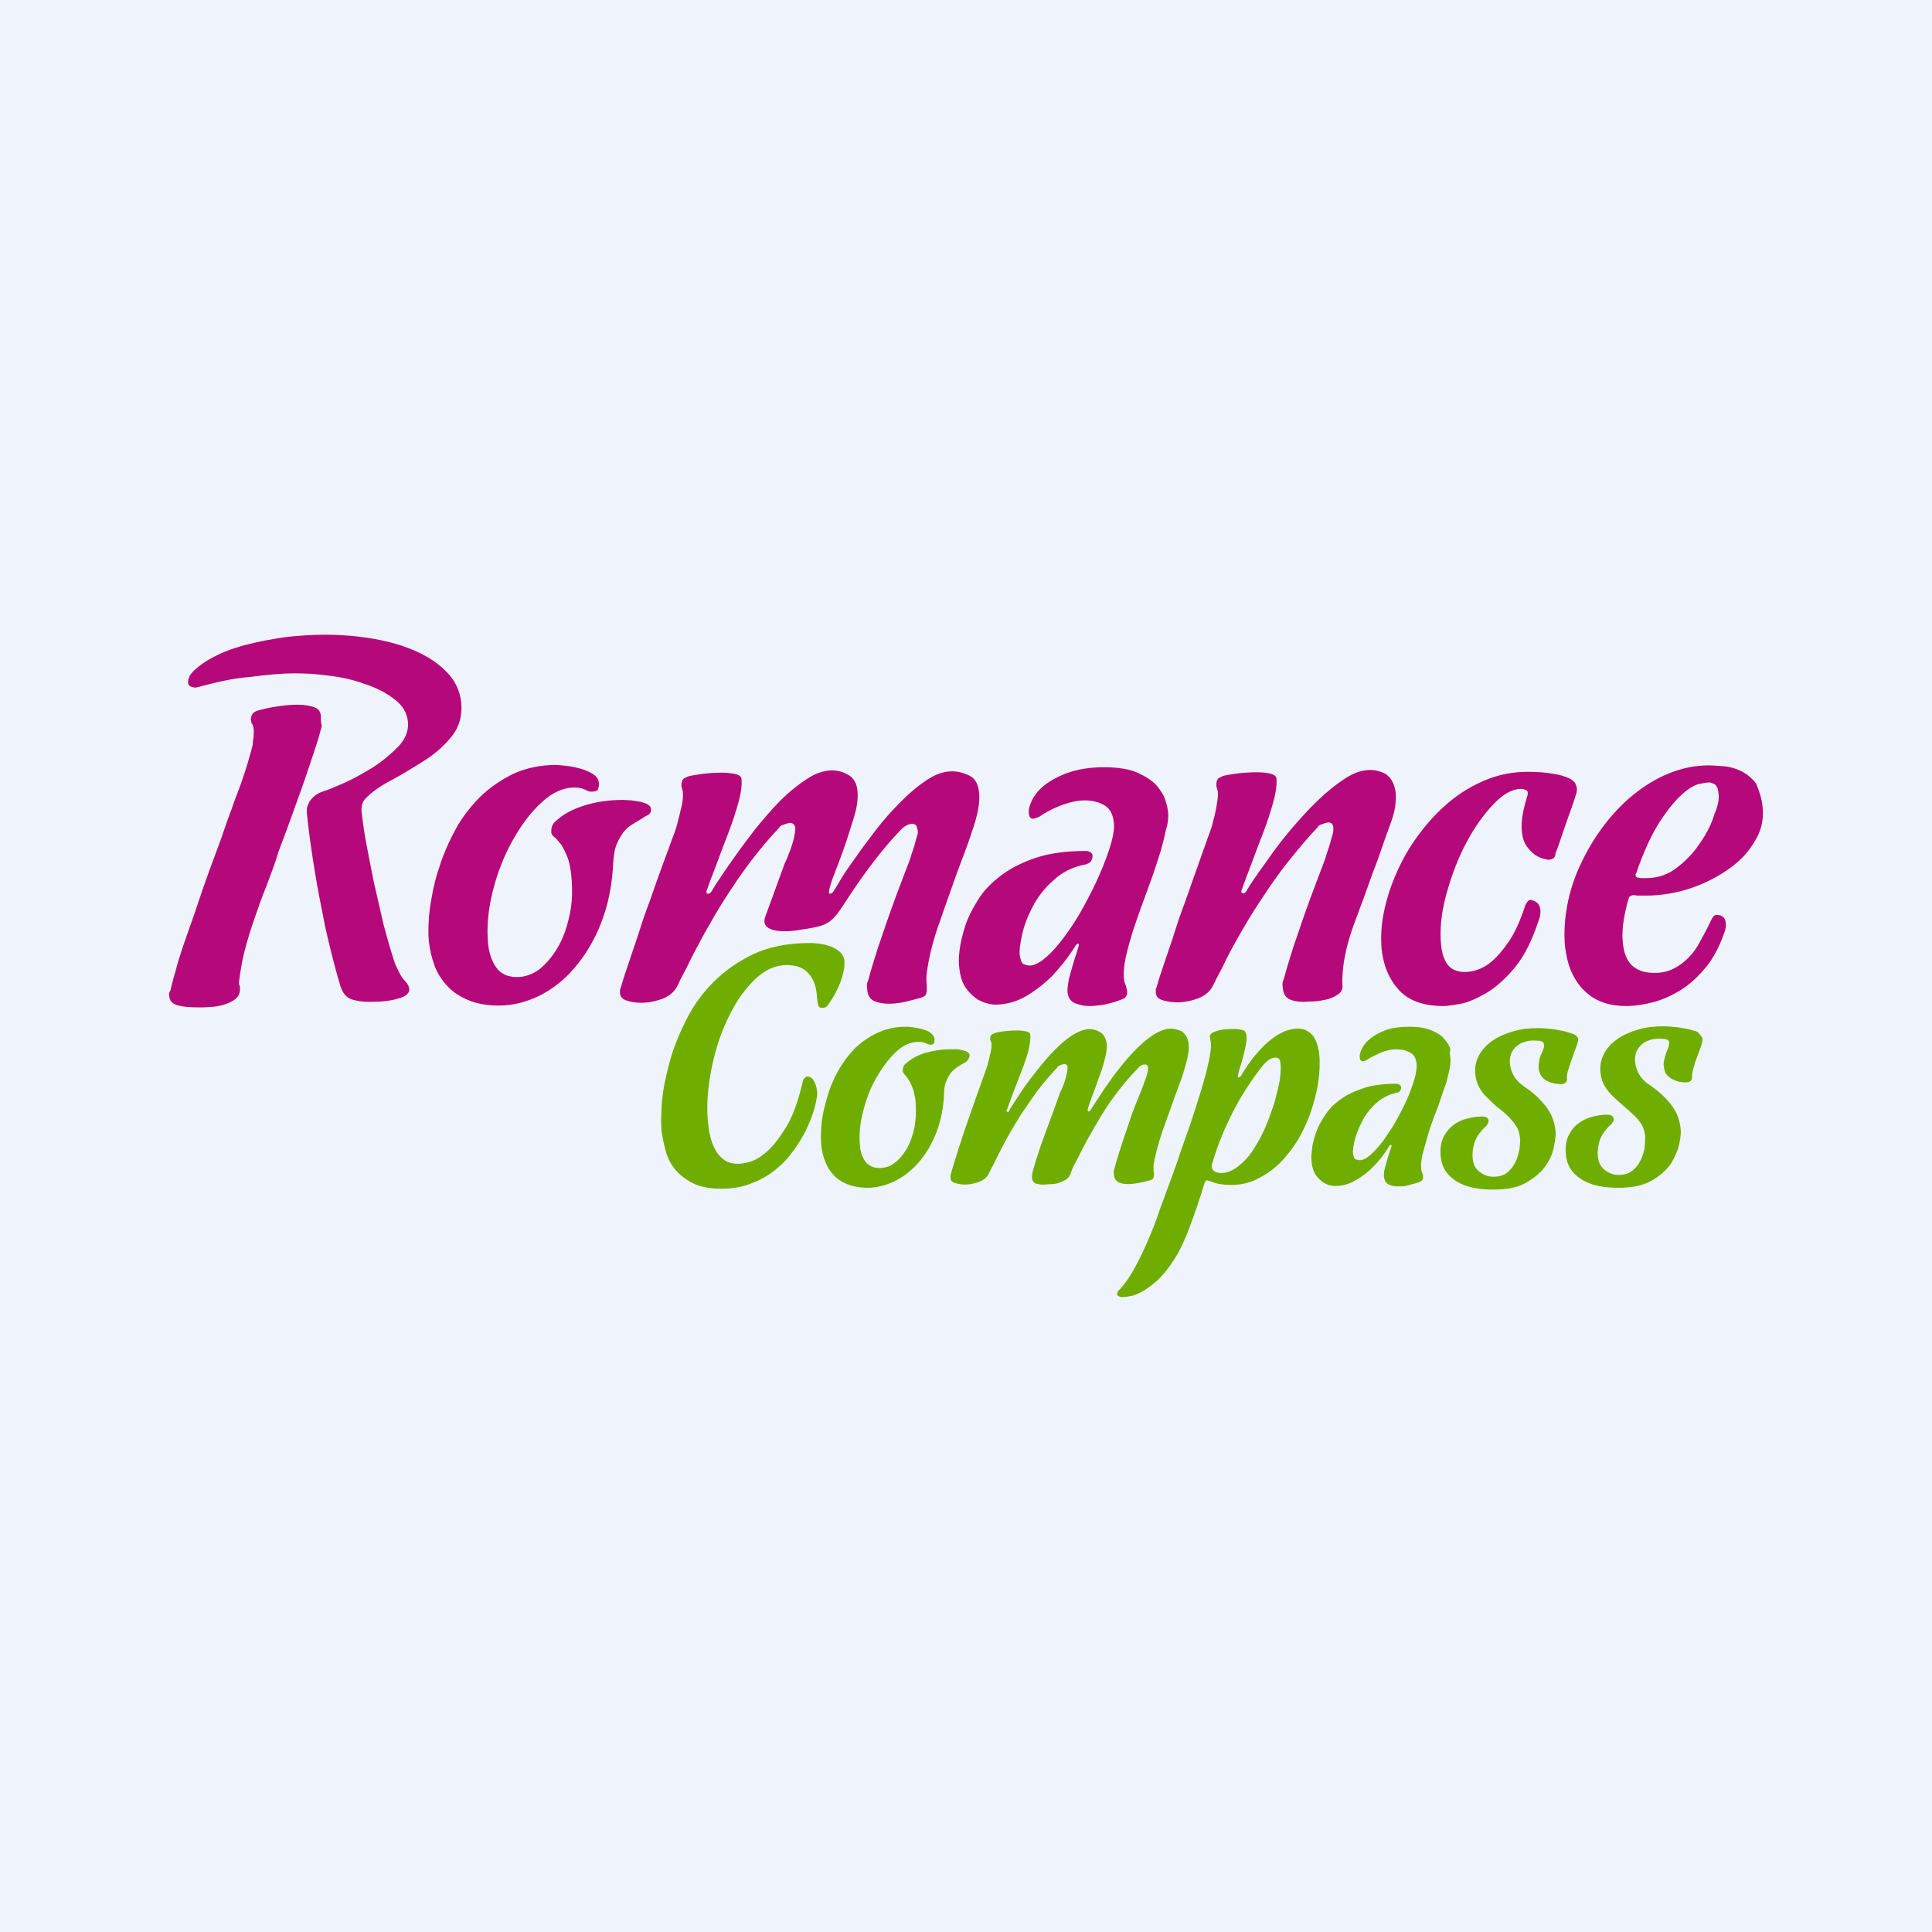
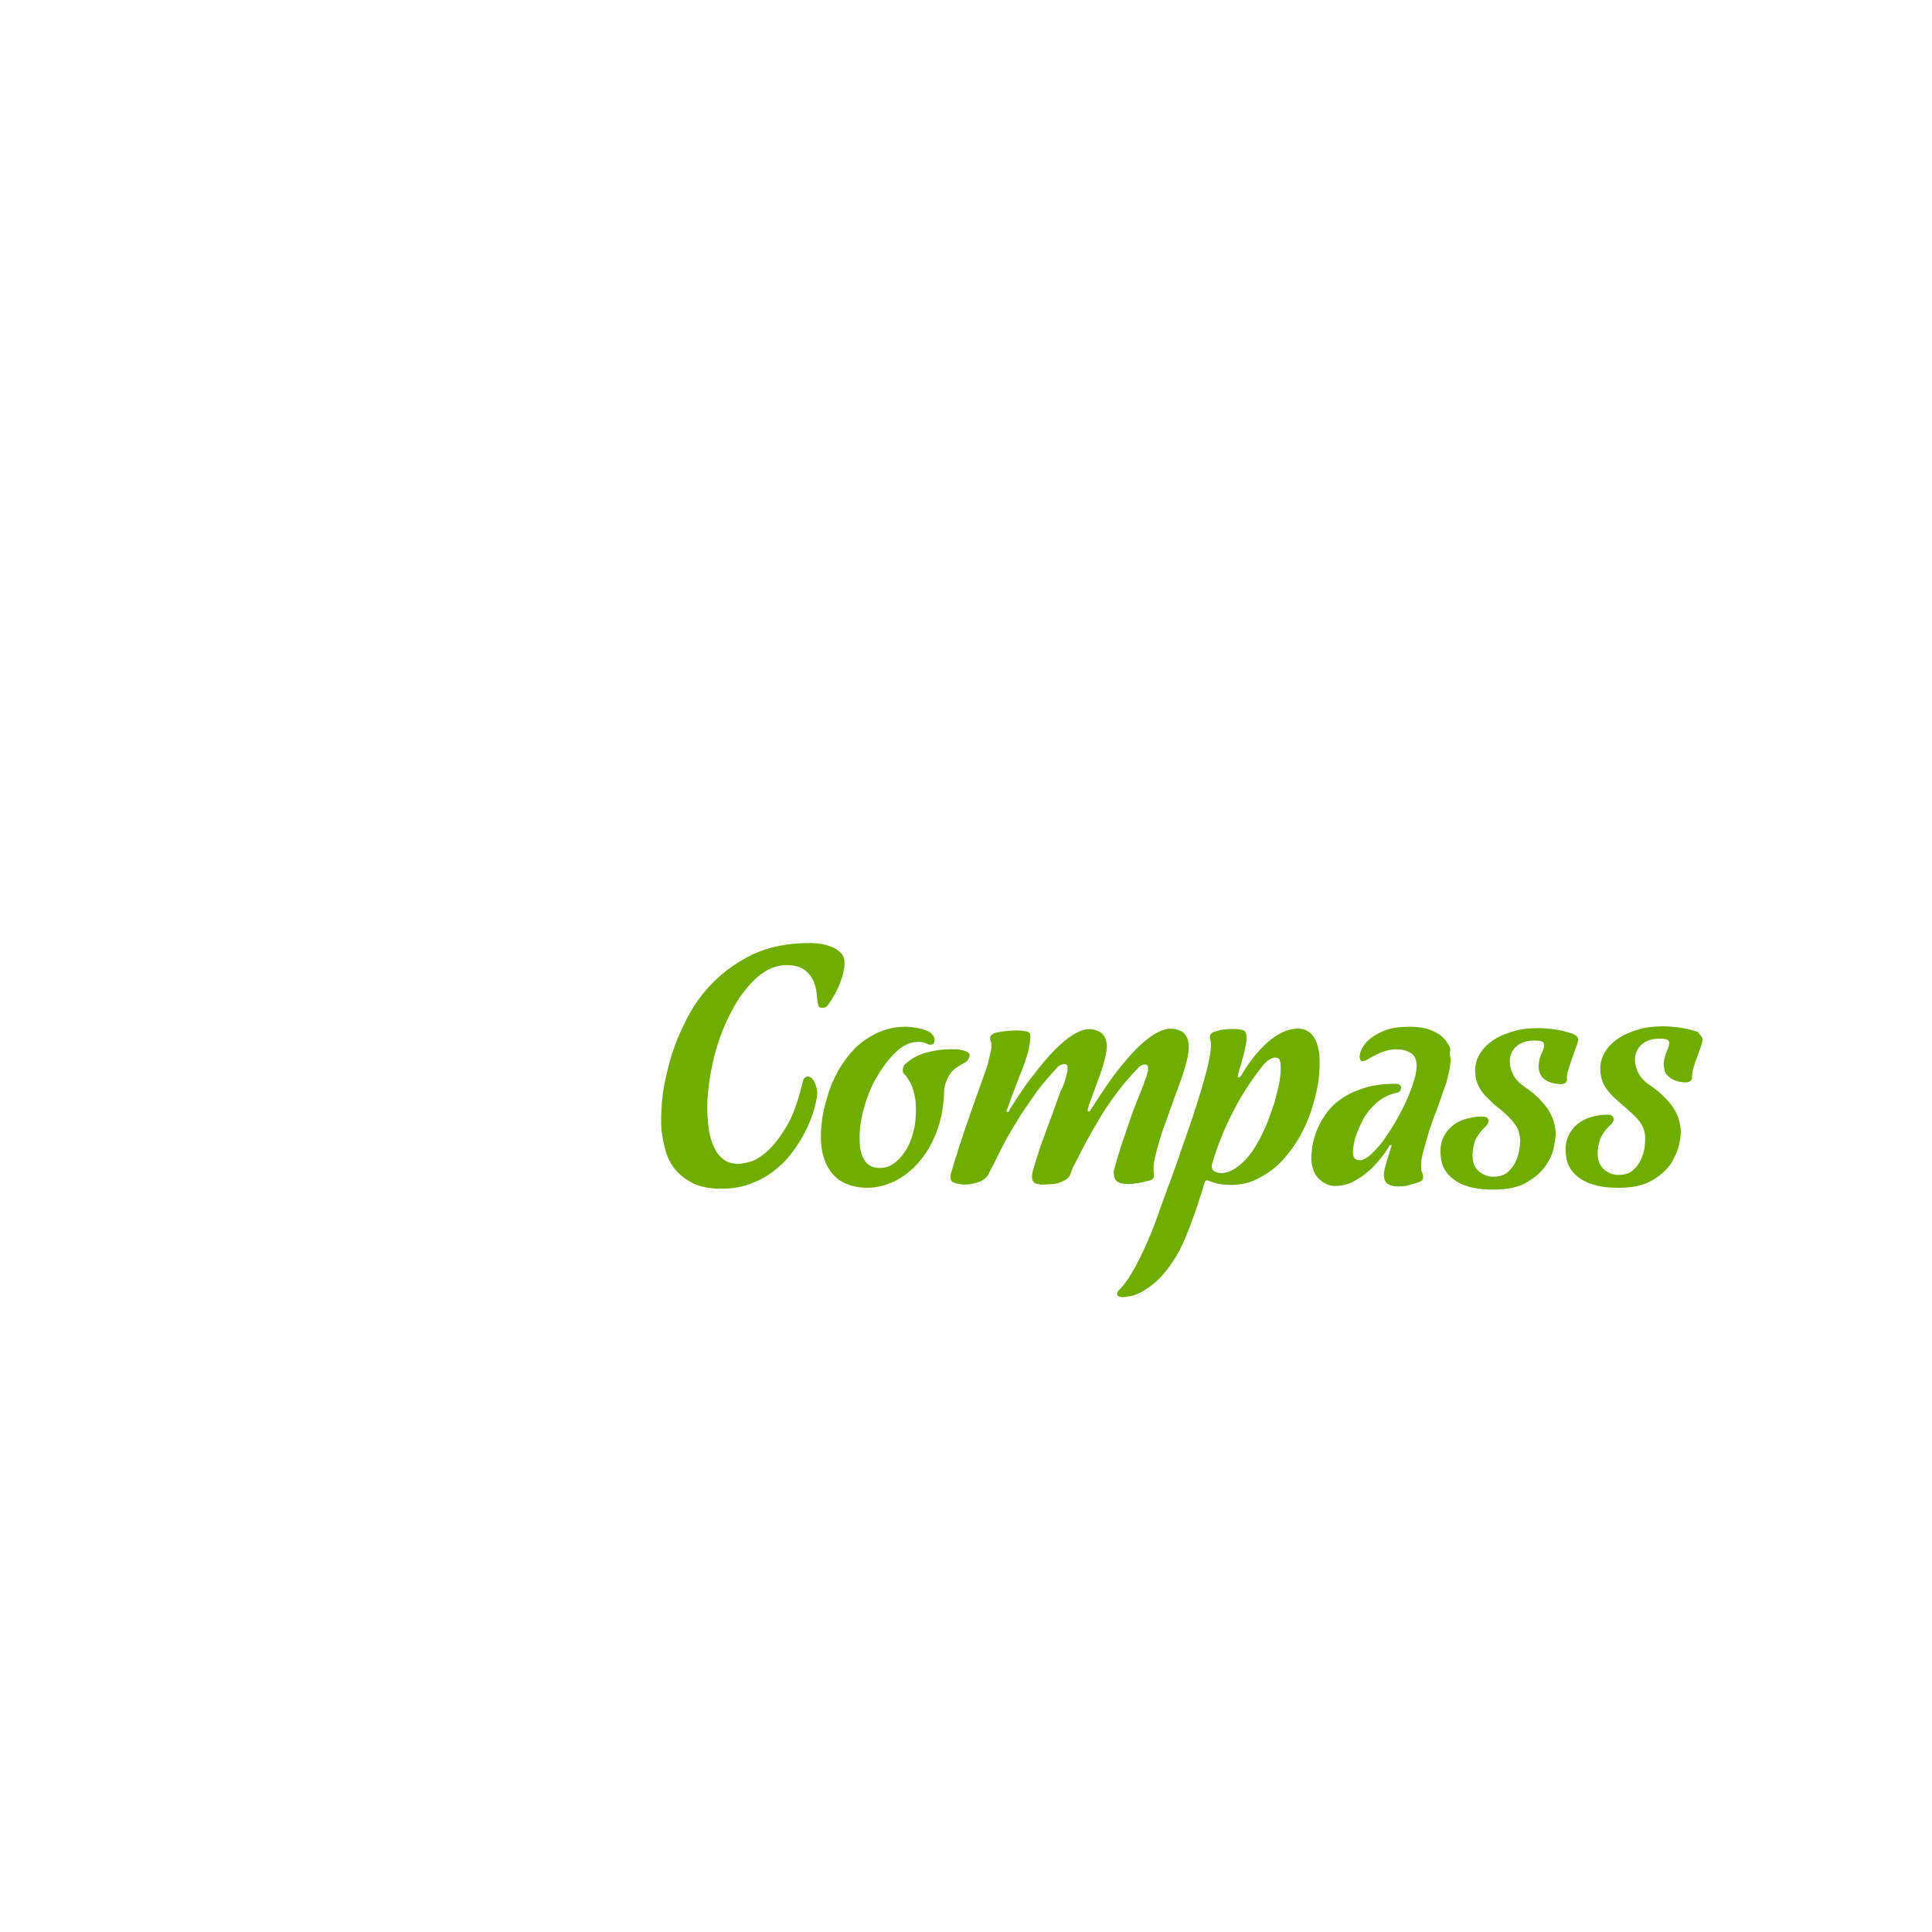
<svg xmlns="http://www.w3.org/2000/svg" baseProfile="tiny-ps" version="1.2" viewBox="0 0 100 100">
  <title>rc-logo</title>
-   <rect x="0" y="0" width="100" height="100" fill="#eff3fb" />
  <g>
-     <path d="M23.87,36.33c.071.691-.094,1.286-.471,1.762-.377.476-.848.905-1.414,1.262-.565.357-1.131.714-1.72,1.024-.589.31-1.06.643-1.39,1-.071.095-.118.191-.141.31-.024.119-.024.191-.024.238v.024c.047.452.118.976.236,1.643.118.643.259,1.334.401,2.048.165.714.33,1.453.495,2.167.188.714.377,1.381.566,1.953.047.143.094.262.165.381.047.095.094.214.165.333.071.119.141.214.236.31.024.024.047.071.094.119.024.024.047.071.071.119.024.048.024.095.047.143.024.238-.165.405-.589.524-.401.119-.895.167-1.461.167-.377,0-.707-.048-.966-.143-.259-.095-.424-.31-.542-.643-.306-1.024-.566-2.072-.801-3.12-.212-1.072-.401-2.024-.542-2.905-.165-1.024-.306-2-.401-2.953v-.214c0-.095.047-.191.094-.31.047-.119.141-.214.259-.333.118-.119.306-.214.518-.286.188-.048.518-.191,1.013-.405.495-.214.99-.5,1.508-.81.518-.333.942-.691,1.343-1.095.377-.405.542-.834.495-1.286-.047-.452-.283-.857-.707-1.167-.424-.333-.942-.595-1.532-.786-.589-.214-1.202-.357-1.861-.429-.66-.095-1.249-.119-1.744-.119-.707,0-1.484.071-2.356.191-.778.048-1.72.262-2.78.548-.071,0-.141-.024-.236-.048-.094-.024-.141-.095-.165-.191,0-.071,0-.167.047-.262.024-.119.118-.238.259-.381.33-.31.73-.572,1.225-.81.495-.238,1.06-.429,1.649-.572.589-.143,1.225-.262,1.909-.357.66-.071,1.319-.119,2.003-.119.848,0,1.696.071,2.521.214.825.143,1.555.357,2.191.643.636.286,1.178.643,1.602,1.095.424.429.66.953.73,1.524ZM16.613,37.045c-.024-.214-.141-.381-.377-.452-.236-.071-.518-.119-.825-.119-.424,0-.825.048-1.249.119-.401.071-.66.143-.754.167-.188.048-.306.119-.353.214-.047.095-.071.167-.071.262.024.143.024.214.071.238.024.024.047.095.071.238.024.143,0,.286,0,.429-.024.143-.047.286-.047.429-.047.143-.071.31-.118.429-.094.357-.188.667-.283.953-.094.262-.188.572-.306.881-.118.31-.259.667-.401,1.095-.165.405-.33.929-.542,1.524-.401,1.072-.778,2.096-1.107,3.072-.141.429-.283.857-.448,1.31s-.306.881-.448,1.286c-.141.429-.259.81-.353,1.191-.118.381-.188.691-.259.976-.024.024-.024.048-.047.071-.024.024-.024.119,0,.238.024.238.188.381.471.452.283.071.66.095,1.107.095.094,0,.283,0,.518-.024.236,0,.495-.048.73-.119.236-.071.448-.167.613-.31.165-.143.236-.333.212-.595,0-.024,0-.071-.024-.095,0-.024-.024-.048-.024-.095v-.071c.071-.572.165-1.143.306-1.667.141-.548.306-1.072.495-1.619.188-.548.377-1.095.613-1.667.212-.572.448-1.167.636-1.81.448-1.167.825-2.239,1.178-3.215.141-.405.283-.81.424-1.238.141-.405.259-.786.377-1.143.118-.357.188-.643.259-.905-.071-.238-.047-.429-.047-.524ZM33.695,41.879c0-.095-.071-.191-.165-.238-.118-.071-.236-.095-.377-.143-.141-.024-.306-.048-.471-.071-.165,0-.306-.024-.424-.024-.73,0-1.39.095-2.003.286-.613.191-1.107.452-1.484.81-.118.095-.188.214-.212.31-.024.095-.024.191-.024.262,0,.095.071.191.165.262.094.071.188.191.306.333.118.143.212.357.33.619.118.262.188.595.236,1.048.071.738.047,1.429-.094,2.048-.141.643-.33,1.191-.613,1.667-.283.476-.589.833-.942,1.119-.353.262-.754.405-1.155.405-.495,0-.848-.167-1.084-.5-.236-.333-.377-.762-.424-1.262-.071-.81,0-1.691.236-2.643.236-.953.566-1.81,1.013-2.62.448-.81.942-1.477,1.508-2,.565-.524,1.131-.786,1.72-.786.165,0,.283.024.377.048.071.024.141.048.189.071.047.024.094.048.141.071.047.024.118.024.188.024.189,0,.306-.048.33-.143.024-.095.047-.191.047-.262-.024-.214-.118-.381-.306-.5-.188-.119-.401-.214-.66-.286-.259-.071-.495-.119-.73-.143-.236-.024-.401-.048-.518-.048-.848,0-1.602.167-2.262.476-.66.333-1.249.738-1.767,1.262-.495.524-.942,1.095-1.272,1.762-.353.667-.613,1.31-.825,2-.212.667-.33,1.334-.424,1.953-.071.619-.094,1.191-.047,1.667.047.429.141.834.283,1.238.141.405.377.762.66,1.072.283.31.636.548,1.084.738.448.191.966.286,1.602.286.683,0,1.39-.167,2.073-.5.683-.333,1.319-.834,1.861-1.477.542-.643,1.013-1.405,1.367-2.334.353-.905.565-1.953.613-3.096.024-.357.071-.667.165-.905.094-.238.212-.452.353-.643.141-.191.306-.333.518-.452.212-.119.424-.262.66-.405.188-.071.283-.191.259-.357ZM50.683,41.046c.024.262,0,.572-.071.929-.071.333-.165.691-.306,1.072-.118.381-.259.762-.401,1.143-.141.381-.283.738-.401,1.072-.283.81-.589,1.643-.872,2.477-.306.834-.495,1.596-.613,2.286-.047.286-.071.5-.071.643s.024.262.024.405c0,.095,0,.214-.024.333-.024.119-.118.191-.283.238-.377.095-.683.191-.942.238s-.495.071-.73.071c-.283,0-.542-.048-.754-.143-.212-.095-.33-.31-.353-.595-.024-.167-.024-.286,0-.333.024-.048.024-.095.047-.119.118-.452.283-1,.495-1.667.236-.667.448-1.334.683-1.977.259-.738.565-1.524.872-2.334.071-.167.141-.357.189-.548.047-.143.118-.333.165-.5.047-.191.094-.357.141-.5.024-.071.047-.143.024-.191,0-.048,0-.095-.024-.143-.024-.167-.094-.262-.259-.262-.141,0-.259.048-.401.143-.071.048-.118.095-.141.119-.542.548-1.037,1.143-1.508,1.762-.471.619-.919,1.262-1.319,1.881-.872,1.334-.895,1.357-2.686,1.619-.919.119-1.814-.024-1.555-.714.306-.834.636-1.739.99-2.715,0,0,.024-.071.094-.214.071-.143.118-.31.212-.524.071-.214.141-.405.188-.619.047-.214.071-.381.071-.524-.024-.167-.118-.262-.283-.262-.141.024-.283.071-.401.119-.071.024-.118.071-.141.119-.542.572-1.037,1.167-1.508,1.786-.471.619-.895,1.262-1.296,1.881-.401.619-.73,1.215-1.06,1.786-.306.572-.566,1.048-.778,1.476-.071.143-.141.31-.212.429-.071.143-.141.262-.212.405-.071.119-.118.262-.188.381-.141.333-.424.572-.778.714-.377.143-.754.214-1.107.214-.212,0-.448-.024-.707-.095-.259-.071-.377-.191-.401-.381v-.191c0-.024,0-.071.024-.071.071-.214.141-.5.259-.834.118-.333.236-.714.377-1.119.141-.405.283-.834.424-1.286.141-.452.306-.881.471-1.334.353-1.024.754-2.12,1.178-3.263.118-.286.212-.595.283-.905.071-.238.118-.5.188-.762.047-.262.071-.5.047-.691-.024-.095-.047-.143-.047-.191-.024-.024-.024-.071-.024-.119,0-.095,0-.167.047-.262.024-.095.141-.143.306-.214.071-.024.306-.071.66-.119.377-.048.73-.071,1.084-.071.259,0,.495.024.707.071.188.048.306.143.306.262.024.31-.024.714-.165,1.215-.141.5-.306,1.024-.518,1.572-.212.548-.424,1.095-.613,1.619-.212.548-.377.976-.495,1.334q-.024.024-.024.048v.071c0,.048.024.071.094.071.047,0,.094-.024.118-.048.024-.024.024-.048.047-.071.024-.024.118-.214.33-.524.212-.31.471-.714.801-1.167.33-.476.707-.976,1.107-1.5.424-.524.848-1.024,1.296-1.477.448-.452.919-.834,1.39-1.143.471-.31.895-.452,1.319-.452.283,0,.565.071.848.238.283.167.448.452.471.905.024.333-.024.738-.188,1.286-.165.524-.33,1.072-.518,1.596-.188.548-.377,1.024-.542,1.453-.165.429-.236.714-.236.834,0,.048.024.071.047.071.071,0,.141-.048.188-.119.024-.024.118-.191.306-.5.188-.333.448-.714.778-1.167.306-.452.683-.953,1.084-1.477.401-.524.848-1.024,1.296-1.477s.895-.834,1.367-1.143c.448-.31.895-.452,1.319-.452.283,0,.565.071.872.214.306.143.471.429.518.905ZM60.461,42.022c-.023-.143-.047-.333-.141-.595-.07-.262-.235-.5-.448-.762-.235-.262-.565-.476-.99-.667-.424-.191-1.013-.286-1.743-.286-.683,0-1.296.095-1.791.262-.495.167-.895.381-1.225.619-.306.238-.542.5-.683.786-.141.262-.212.524-.189.738.024.167.094.262.212.262.023,0,.094-.024.188-.048.094-.024.212-.095.377-.214.212-.119.424-.238.66-.333.189-.095.424-.167.66-.238.259-.071.518-.119.777-.119.377,0,.707.071,1.013.238.306.167.471.476.518.929.024.262-.023.643-.165,1.119-.141.476-.33.976-.565,1.524-.236.548-.519,1.095-.825,1.667-.306.572-.636,1.072-.966,1.524-.33.452-.66.834-.99,1.119-.33.286-.612.429-.848.429-.094,0-.212-.024-.306-.071-.118-.048-.165-.214-.212-.5-.024-.214.023-.548.118-1,.094-.452.283-.953.542-1.453.259-.5.612-.976,1.084-1.381.448-.429,1.013-.714,1.696-.834.071-.024.165-.071.236-.143.071-.095.094-.191.094-.286,0-.119-.07-.191-.189-.238-.07-.024-.118-.024-.189-.024-.99,0-1.861.119-2.568.357-.707.238-1.319.548-1.814.929-.495.381-.895.786-1.178,1.262-.283.452-.518.905-.66,1.357-.141.452-.236.857-.283,1.215-.047.381-.047.667-.024.857.047.5.165.857.353,1.119.188.262.401.452.613.595.259.143.542.238.848.262.612,0,1.154-.143,1.673-.452.518-.31.966-.667,1.343-1.048.424-.452.825-.953,1.178-1.524.023-.048.047-.071.07-.095.024,0,.047-.024.071-.048.023,0,.047.024.047.048,0,.048-.024.167-.094.381-.071.191-.141.429-.212.667-.071.238-.141.5-.212.762-.047.262-.07.452-.07.619.023.333.165.524.401.619.236.095.471.143.731.143.212,0,.401-.024.612-.048.189-.024.377-.071.542-.119.189-.048.377-.119.566-.191.188-.071.259-.214.235-.429-.023-.119-.047-.214-.07-.286-.047-.071-.071-.191-.094-.333-.024-.31,0-.667.094-1.119.094-.429.236-.905.377-1.381.165-.476.33-.976.518-1.476.189-.5.353-.976.519-1.429.141-.429.282-.834.401-1.238.094-.333.188-.691.259-1.048.118-.357.141-.667.118-.953ZM72.242,41.046c.023.214,0,.429-.024.691-.047.262-.118.572-.259.929-.141.381-.283.786-.424,1.191-.141.429-.307.881-.495,1.357-.282.81-.589,1.643-.895,2.453-.306.81-.518,1.596-.612,2.31-.047.452-.071.786-.047,1.024.023.214-.07.357-.236.476-.189.119-.377.214-.612.262s-.448.095-.683.095-.377.024-.448.024c-.33,0-.589-.048-.778-.143-.189-.095-.306-.286-.33-.572-.023-.167-.023-.286,0-.333.024-.048.024-.095.047-.119.118-.452.283-1,.495-1.667.236-.667.448-1.334.683-1.977.26-.738.566-1.524.872-2.334.07-.191.141-.381.189-.572.047-.143.118-.333.165-.5.047-.191.094-.357.141-.5.023-.095.023-.191.023-.31-.023-.167-.094-.262-.259-.262-.141.024-.283.071-.401.119-.07.024-.118.071-.141.119-.542.572-1.037,1.167-1.532,1.786-.495.619-.942,1.262-1.343,1.881-.424.619-.778,1.215-1.107,1.786-.33.572-.589,1.048-.801,1.477-.07.143-.141.31-.212.429-.07.143-.141.262-.212.405-.071.119-.118.262-.189.381-.141.333-.424.572-.778.714-.377.143-.754.214-1.107.214-.212,0-.448-.024-.707-.095-.259-.071-.377-.191-.4-.381v-.191c0-.024,0-.071.024-.071.07-.214.141-.5.259-.833.118-.333.236-.714.377-1.119.141-.405.282-.834.424-1.286.141-.452.307-.881.471-1.334.353-1.024.754-2.12,1.154-3.263.118-.286.212-.595.283-.905.07-.238.118-.5.165-.762.047-.262.071-.5.047-.691-.023-.095-.047-.143-.047-.191-.023-.024-.023-.071-.023-.119,0-.095,0-.167.047-.262.023-.095.141-.143.306-.214.07-.024.306-.071.66-.119.377-.048.731-.071,1.084-.071.26,0,.495.024.707.071.188.048.306.143.306.262.023.31-.024.714-.165,1.215-.141.5-.306,1.024-.518,1.572-.212.548-.424,1.095-.612,1.619-.212.548-.377.976-.495,1.334q-.024.024-.024.048v.071c0,.048.024.071.094.071.047,0,.094-.024.118-.048.024-.024.024-.048.047-.071.024-.024.118-.214.33-.524.212-.31.495-.714.825-1.167.33-.476.707-.976,1.154-1.5.448-.524.895-1.024,1.367-1.477.471-.452.942-.834,1.413-1.143.471-.31.896-.452,1.32-.452.283,0,.566.071.848.238.26.214.424.524.471.953ZM81.62,40.807c-.024-.143-.071-.286-.189-.381-.047-.048-.118-.095-.165-.119-.236-.119-.542-.214-.919-.262-.377-.071-.825-.095-1.296-.095-.754,0-1.484.143-2.168.429-.683.286-1.32.667-1.885,1.143-.566.476-1.084,1.024-1.555,1.667-.471.619-.848,1.286-1.154,1.977-.306.691-.519,1.357-.66,2.048-.141.691-.165,1.31-.118,1.905.094.857.377,1.548.895,2.12.519.572,1.296.834,2.333.834.094,0,.33-.024.731-.095.4-.048.848-.238,1.367-.524.518-.286,1.037-.738,1.555-1.357.519-.619.942-1.477,1.296-2.596.047-.143.047-.286.047-.381-.024-.238-.118-.381-.26-.452-.141-.071-.235-.095-.259-.095-.07,0-.118.048-.189.143-.023.048-.047.095-.071.119-.259.81-.542,1.429-.848,1.881-.307.452-.613.81-.896,1.048-.282.238-.565.381-.801.452-.236.071-.448.095-.565.095-.4,0-.707-.119-.895-.357-.189-.238-.307-.572-.353-.976-.094-.834,0-1.715.259-2.667.259-.953.589-1.834,1.013-2.643.424-.81.895-1.476,1.414-2.024.518-.548.99-.81,1.437-.81.094,0,.165.024.236.048.071.024.118.071.118.143,0,.048,0,.119-.023.191-.024.024-.024.048-.024.071-.212.691-.306,1.262-.259,1.715.023.333.118.619.259.81.141.191.283.333.448.452.165.095.306.167.448.191.118.024.212.048.212.048.141,0,.259-.048.33-.143.024-.048.047-.119.047-.191.071-.167.165-.429.283-.786.118-.357.236-.691.353-1.024.141-.405.306-.834.448-1.31.024-.119.024-.191.024-.238ZM91.233,41.76c.071.643-.07,1.262-.424,1.81-.33.572-.801,1.048-1.39,1.453s-1.249.738-1.979.976c-.754.238-1.485.357-2.262.357h-.283c-.094,0-.212,0-.306-.024-.071,0-.118,0-.141.024-.024.024-.047.024-.094.048-.023.024-.047.048-.047.071-.094.333-.189.691-.259,1.119-.071.429-.094.834-.047,1.215.094,1.048.636,1.548,1.626,1.548.377,0,.707-.071.99-.214.283-.143.542-.333.778-.572.235-.238.448-.524.612-.857.189-.333.377-.691.565-1.095.024-.024.024-.071.071-.119.047-.095.118-.143.212-.143.283,0,.448.143.471.405.023.143,0,.31-.071.5-.212.619-.495,1.191-.848,1.667-.377.476-.778.881-1.225,1.191-.448.31-.942.548-1.461.714-.519.143-1.037.238-1.579.238-.377,0-.754-.048-1.108-.167-.353-.119-.66-.286-.942-.548-.282-.238-.518-.572-.707-.953s-.306-.857-.377-1.381c-.07-.714-.023-1.453.118-2.191.141-.738.377-1.453.707-2.143s.707-1.334,1.178-1.953c.471-.619.966-1.143,1.555-1.619.566-.452,1.178-.834,1.838-1.095.66-.262,1.319-.405,2.026-.405.235,0,.518.024.824.048.306.024.613.119.895.262.283.143.542.357.754.643.141.357.282.714.33,1.191ZM88.948,41.046c-.023-.238-.094-.381-.189-.452-.118-.048-.212-.095-.282-.095-.094,0-.26.024-.495.071-.259.048-.541.214-.895.524-.353.31-.73.762-1.154,1.405-.424.643-.848,1.548-1.249,2.715q-.024,0-.024.024v.071c0,.071.047.119.141.119.094.024.165.024.212.024h.189c.613,0,1.155-.191,1.602-.548.471-.357.872-.786,1.202-1.286.33-.476.589-.976.731-1.477.189-.429.259-.81.212-1.095Z" fill="#b5087b" fill-rule="evenodd" />
    <path d="M43.709,49.738v.191c0,.119-.024.262-.071.452-.047.191-.118.429-.236.691-.118.262-.283.572-.518.905-.024.024-.047.071-.071.095-.047.048-.118.095-.236.095s-.188-.024-.212-.095c-.024-.071-.071-.286-.094-.643-.047-.476-.212-.834-.471-1.095-.259-.262-.613-.381-1.084-.381-.401,0-.801.119-1.155.357-.377.238-.707.572-1.037,1-.33.405-.613.905-.872,1.453-.259.548-.471,1.119-.636,1.738-.165.619-.283,1.238-.353,1.881-.071.643-.071,1.262,0,1.858.024.262.071.5.141.738.071.238.165.452.283.643.118.191.283.333.448.452.188.119.424.167.683.167.094,0,.283-.024.566-.095.259-.071.565-.238.895-.524.33-.286.66-.714,1.013-1.286.353-.572.636-1.381.872-2.405,0-.024.024-.071.047-.095.024-.024.047-.048.071-.071.024-.024.071-.048.094-.048.141,0,.259.071.353.238.094.167.141.333.165.548.024.143-.024.381-.094.691-.071.31-.188.643-.353,1.024-.165.381-.377.762-.636,1.143-.259.381-.565.762-.942,1.072-.377.333-.801.595-1.296.786-.495.214-1.037.31-1.649.31-.589,0-1.084-.095-1.461-.286-.377-.191-.683-.429-.919-.714-.236-.286-.401-.619-.495-.976-.094-.357-.165-.691-.212-1.048-.024-.357-.024-.833.024-1.453.047-.619.188-1.286.377-2,.188-.714.471-1.453.848-2.191.353-.738.825-1.405,1.414-2,.589-.595,1.296-1.095,2.097-1.477.825-.381,1.791-.572,2.922-.572.071,0,.212,0,.401.024.188.024.377.048.565.119.188.048.377.143.518.262.188.143.283.31.306.524ZM50.189,54.62c0-.071-.047-.119-.118-.167-.071-.048-.165-.071-.259-.095-.094-.024-.212-.048-.306-.048h-.283c-.495,0-.919.071-1.343.191-.401.119-.73.31-.99.548-.094.071-.141.143-.141.214-.024.071-.024.119-.024.167,0,.071.047.119.094.191.071.048.118.119.188.238.071.095.141.238.212.405.071.167.118.405.165.691.047.5.024.953-.047,1.381-.094.429-.212.786-.401,1.119-.188.31-.401.572-.636.738-.236.191-.495.262-.778.262-.33,0-.565-.119-.73-.333-.165-.238-.259-.5-.283-.834-.047-.548,0-1.143.165-1.762.165-.643.377-1.215.683-1.739s.636-.976,1.013-1.334c.377-.357.754-.524,1.155-.524.118,0,.188,0,.259.024.047.024.094.024.141.048.024.024.071.024.094.048.024,0,.071.024.118.024.118,0,.188-.024.212-.095.024-.071.024-.119.024-.191-.024-.143-.094-.238-.212-.333-.118-.095-.283-.143-.448-.191-.165-.048-.33-.071-.495-.095-.165-.024-.283-.024-.33-.024-.565,0-1.06.119-1.508.333-.448.214-.848.5-1.178.833-.33.357-.613.738-.848,1.167-.236.429-.424.881-.542,1.334-.141.452-.236.881-.283,1.31-.047.429-.047.786-.024,1.119.024.286.094.572.188.834.094.262.236.5.424.714.188.214.424.381.73.5.283.119.66.191,1.06.191.471,0,.919-.119,1.39-.333.471-.238.872-.548,1.249-.976.377-.429.683-.953.919-1.548.236-.619.377-1.31.401-2.072,0-.238.047-.452.118-.595.071-.167.141-.31.236-.429.094-.119.212-.214.353-.31.141-.095.283-.167.448-.262.118-.143.165-.214.165-.333ZM61.522,54.072c.023.191,0,.381-.047.619-.047.238-.118.476-.189.714-.07.262-.165.5-.259.762s-.189.5-.26.714c-.188.548-.401,1.095-.589,1.643-.189.548-.33,1.072-.424,1.524-.047.191-.047.333-.047.429s0,.191.023.262c0,.071,0,.143-.023.214-.024.071-.094.119-.189.143-.259.071-.471.119-.636.143-.165.024-.33.048-.495.048-.189,0-.353-.024-.495-.095-.141-.071-.212-.191-.236-.381,0-.119-.023-.191,0-.214,0-.024.024-.071.024-.095.07-.286.189-.667.33-1.119.141-.452.306-.881.448-1.334.165-.5.377-1.024.589-1.548.047-.119.094-.238.141-.357.024-.095.071-.214.118-.333.047-.119.07-.238.094-.333.023-.048.023-.095.023-.119v-.095c0-.119-.07-.167-.165-.167s-.165.024-.259.095c-.047.024-.071.071-.094.095-.353.357-.707.762-1.013,1.167-.33.429-.612.834-.872,1.262-.26.429-.495.834-.707,1.215-.212.381-.377.714-.518,1-.047.095-.118.214-.165.31-.094.167-.165.333-.212.5-.047.143-.141.238-.236.31-.118.071-.235.119-.353.167-.141.048-.259.071-.4.071s-.259.024-.353.024h-.212c-.024,0-.047,0-.071-.024-.165,0-.259-.048-.306-.119s-.07-.143-.07-.214v-.143c.023-.119.047-.262.118-.452.047-.191.118-.381.189-.619.07-.214.141-.452.236-.691.094-.238.165-.476.259-.714.212-.548.424-1.167.66-1.81,0,0,.024-.048.071-.143.047-.095.094-.214.141-.357.047-.143.094-.286.118-.429.047-.143.047-.262.047-.357,0-.119-.071-.167-.189-.167-.094.024-.189.048-.259.095-.047.024-.071.048-.094.095-.353.381-.683.762-1.013,1.191-.306.429-.589.834-.872,1.262-.26.429-.495.81-.707,1.191-.212.381-.377.714-.518,1-.047.095-.094.191-.141.286-.047.095-.094.191-.141.262-.047.095-.071.167-.118.238-.094.238-.283.381-.518.476-.259.095-.495.143-.754.143-.141,0-.306-.024-.471-.071-.165-.048-.259-.119-.259-.262v-.167c.047-.143.094-.333.165-.572.071-.238.165-.476.236-.762.094-.262.188-.548.283-.857.094-.286.212-.595.306-.881.236-.691.495-1.405.778-2.191.071-.191.141-.381.188-.595.047-.167.071-.333.118-.5.047-.191.047-.333.047-.452-.024-.048-.024-.095-.047-.119,0-.024-.024-.048-.024-.095s0-.119.024-.167c.024-.048.094-.095.188-.143.047-.024.212-.048.448-.095.236-.024.495-.048.731-.048.189,0,.33.024.471.048.141.024.212.095.212.191.023.214-.024.476-.094.81-.094.333-.212.691-.353,1.048-.141.357-.283.714-.424,1.095-.141.357-.236.667-.33.905l-.023.024v.048c0,.024.023.048.047.048.023,0,.07,0,.07-.024,0,0,.024-.024.024-.048s.07-.143.212-.357c.141-.214.306-.476.519-.786.212-.31.471-.643.754-1,.283-.357.565-.691.872-1,.307-.31.613-.572.919-.762.306-.191.612-.31.872-.31.189,0,.377.048.565.167.189.119.283.31.33.595.023.214-.024.5-.118.857-.094.357-.212.714-.353,1.072-.118.357-.259.691-.353.976-.118.286-.165.476-.165.548,0,.024.023.048.047.048.047,0,.094-.024.118-.095,0,0,.071-.119.212-.333.141-.214.307-.476.519-.786.212-.31.448-.643.731-1,.282-.357.565-.691.872-1,.307-.31.613-.572.919-.762s.612-.31.872-.31c.188,0,.377.048.589.143.212.167.33.381.353.691ZM68.284,54.549c-.024-.143-.047-.31-.094-.452-.047-.167-.118-.31-.189-.429-.094-.119-.189-.238-.353-.31-.141-.095-.306-.119-.519-.119-.094,0-.236.024-.424.071-.189.048-.401.143-.66.31-.259.167-.542.405-.848.738-.306.333-.636.762-.966,1.334-.047.048-.071.071-.118.071-.023,0-.047-.024-.047-.048s.024-.143.071-.31c.047-.167.118-.357.165-.572.07-.214.118-.429.165-.667.047-.214.071-.405.047-.572-.023-.167-.094-.262-.212-.286-.118-.024-.283-.048-.471-.048-.118,0-.259,0-.401.024-.141,0-.282.024-.401.071-.118.024-.236.071-.306.119-.07.048-.118.143-.094.238,0,.048.024.095.024.143s.023.071.023.095c.024.238-.023.572-.118,1.024s-.236.953-.401,1.5c-.165.548-.354,1.143-.566,1.762-.212.619-.424,1.191-.612,1.762-.189.548-.377,1.072-.542,1.5-.165.452-.283.786-.377,1.024-.189.572-.401,1.143-.636,1.667-.189.452-.424.929-.66,1.381-.259.476-.519.857-.778,1.143-.023.024-.07.048-.094.095-.047.048-.07.119-.07.191s.094.119.259.143c.07,0,.212-.024.4-.048.189-.024.401-.119.636-.238.236-.143.519-.333.801-.595.283-.262.589-.643.872-1.095.283-.429.542-1,.801-1.691.259-.691.519-1.453.754-2.239.024-.095.071-.143.141-.143.024,0,.141.048.353.119.189.071.495.119.896.119.471,0,.919-.095,1.343-.31.424-.214.824-.476,1.178-.834.353-.357.66-.762.942-1.215.259-.452.495-.953.66-1.453s.306-1.024.377-1.524c.07-.476.094-.976.047-1.453ZM66.281,55.096c.024.214,0,.5-.047.857-.07.357-.165.738-.283,1.167-.141.405-.282.834-.471,1.262s-.4.81-.636,1.167c-.236.357-.495.619-.778.834-.283.214-.565.333-.848.333-.118,0-.236-.024-.33-.071-.094-.048-.141-.119-.165-.214v-.143l.024-.071c.235-.81.518-1.524.824-2.167.306-.643.589-1.167.872-1.596.33-.524.636-.953.966-1.357.141-.143.236-.238.354-.286.094-.048.188-.071.235-.071.118,0,.212.048.236.119.024.071.047.143.047.238ZM75.07,54.715c.024.191,0,.381-.047.643-.047.238-.118.476-.165.691-.094.262-.189.524-.283.81-.094.286-.212.619-.353.953-.118.333-.236.667-.33,1-.094.333-.189.643-.259.929-.07.286-.094.548-.071.738,0,.095.024.167.047.214.024.048.047.119.047.191.024.143-.047.238-.165.286-.141.048-.259.095-.377.119-.118.024-.235.071-.353.095-.141.024-.259.024-.401.024-.165,0-.33-.024-.471-.095-.141-.071-.236-.191-.26-.429,0-.095,0-.238.047-.405.047-.167.094-.333.141-.5.047-.167.094-.31.141-.452.047-.119.07-.214.07-.238s-.023-.024-.047-.024c0,0-.024.024-.047.024-.024,0-.024.024-.047.071-.236.381-.519.738-.801,1.024-.259.262-.542.5-.895.691-.33.214-.707.31-1.107.31-.212,0-.401-.071-.566-.167-.141-.095-.282-.214-.401-.381-.118-.167-.212-.429-.235-.762-.024-.143,0-.333.023-.572.023-.262.094-.524.189-.81.094-.286.236-.595.448-.905.189-.31.448-.595.778-.834.33-.262.73-.452,1.225-.619.471-.167,1.061-.238,1.72-.238.024,0,.071,0,.118.024.07.024.118.071.141.143,0,.071-.023.119-.047.191-.047.048-.094.095-.141.095-.448.095-.825.286-1.131.572-.306.286-.542.595-.707.929-.165.333-.306.667-.377.953-.071.31-.094.524-.094.667.023.191.07.31.141.333.07.024.141.048.212.048.165,0,.353-.095.566-.286.212-.191.448-.452.66-.738.212-.31.448-.643.66-1.024.212-.381.401-.738.566-1.119.165-.357.282-.714.377-1.024.094-.31.118-.572.118-.762-.024-.31-.141-.524-.353-.619-.212-.119-.424-.167-.683-.167-.189,0-.353.024-.519.071-.165.048-.33.095-.448.167-.141.071-.306.143-.424.214-.094.071-.189.119-.26.143-.071.024-.094.024-.118.024-.071,0-.118-.048-.141-.167-.023-.143.024-.31.118-.5.094-.191.236-.357.448-.524.212-.167.471-.31.801-.429.33-.119.731-.167,1.202-.167.495,0,.872.071,1.154.191.283.119.519.262.66.452.141.167.259.333.306.524-.047.191-.023.333,0,.405ZM81.691,53.787c-.023-.119-.118-.214-.306-.286-.141-.048-.306-.095-.495-.143-.165-.024-.353-.071-.566-.095-.212-.024-.471-.048-.73-.048-.448,0-.872.048-1.272.167-.4.119-.754.262-1.061.476-.306.214-.542.452-.707.762-.165.31-.236.643-.189,1.024.024.191.071.381.165.572s.235.405.448.595c.235.238.448.452.66.595.189.167.377.31.519.476.141.143.259.31.353.452.094.167.141.357.165.572.024.119,0,.31-.023.524-.024.214-.094.452-.189.667-.094.214-.236.405-.424.572-.189.167-.448.238-.754.238-.236,0-.448-.071-.683-.238-.236-.167-.353-.405-.377-.738-.023-.191,0-.429.071-.714.07-.286.259-.572.565-.881.024-.024.071-.048.094-.095.024-.024.047-.071.071-.119.023-.048.023-.071.023-.119-.023-.143-.118-.214-.353-.214-.259,0-.519.048-.801.119-.26.071-.519.191-.707.357-.212.167-.377.381-.495.643-.118.262-.165.595-.118.976.047.524.306.929.778,1.238.471.31,1.107.452,1.932.452.731,0,1.32-.119,1.743-.381.448-.262.778-.548.99-.881.236-.333.377-.691.424-1.024.07-.333.094-.595.07-.762-.047-.476-.212-.905-.518-1.286-.306-.381-.636-.691-1.037-.953-.283-.191-.495-.405-.613-.619-.118-.214-.165-.405-.188-.572-.024-.214,0-.405.07-.572.07-.167.165-.286.283-.381.118-.095.235-.167.4-.214.141-.048.306-.071.424-.071.165,0,.283,0,.401.024.118.024.165.071.189.191,0,.071,0,.143-.047.238-.023.095-.071.191-.118.286-.047.095-.07.214-.094.333-.023.119-.023.238-.023.357.023.214.094.357.188.476.118.119.236.191.354.238.118.048.259.071.353.095.118,0,.189.024.212.024.165,0,.283-.048.33-.143.023-.048.047-.095.023-.167,0-.143.024-.31.094-.5.071-.191.118-.381.189-.572.07-.191.141-.381.189-.524.094-.238.118-.357.118-.429ZM88.123,53.787c0,.071-.023.191-.071.333-.047.167-.118.333-.189.524-.071.191-.141.381-.189.572-.07.191-.094.357-.094.5,0,.071,0,.119-.023.167-.047.095-.165.143-.33.143-.023,0-.094,0-.212-.024-.118,0-.236-.048-.353-.095-.118-.048-.236-.119-.353-.238-.118-.119-.165-.262-.189-.476-.024-.119,0-.238.023-.357.024-.119.071-.238.094-.333.047-.095.071-.191.118-.286.023-.095.047-.167.047-.238,0-.095-.071-.167-.189-.191-.118-.024-.236-.024-.4-.024-.141,0-.283.024-.424.071-.165.048-.283.119-.401.214-.118.095-.212.238-.283.381-.07.167-.094.357-.07.572.023.167.07.357.189.572.118.214.306.429.612.619.377.262.731.572,1.037.953s.471.81.518,1.286c.024.167,0,.429-.07.762-.071.333-.212.667-.424,1.024-.235.333-.565.643-.99.881-.448.262-1.013.381-1.743.381-.825,0-1.461-.143-1.932-.452-.471-.31-.731-.714-.778-1.238-.047-.381,0-.714.118-.976.118-.262.282-.476.495-.643.212-.167.448-.286.707-.357s.542-.119.801-.119c.212,0,.33.071.353.214,0,.048,0,.095-.023.119-.024.048-.047.071-.071.119-.023.048-.07.071-.094.095-.307.286-.495.595-.566.881-.071.286-.094.524-.071.714.023.333.165.572.377.738.236.167.448.238.683.238.306,0,.566-.071.754-.238.189-.167.33-.357.424-.572.094-.214.165-.429.189-.667.023-.214.023-.405.023-.524-.023-.214-.071-.405-.165-.572-.094-.167-.212-.31-.353-.452-.141-.143-.33-.31-.519-.476-.189-.167-.424-.357-.66-.595-.212-.214-.353-.405-.448-.595s-.141-.381-.165-.572c-.047-.381.024-.714.189-1.024.165-.31.4-.548.707-.762.306-.214.66-.357,1.06-.476.4-.119.825-.167,1.272-.167.259,0,.518.024.731.048.212.024.4.071.565.095.189.048.353.095.495.143.141.167.259.262.259.381Z" fill="#6fae00" fill-rule="evenodd" />
  </g>
</svg>